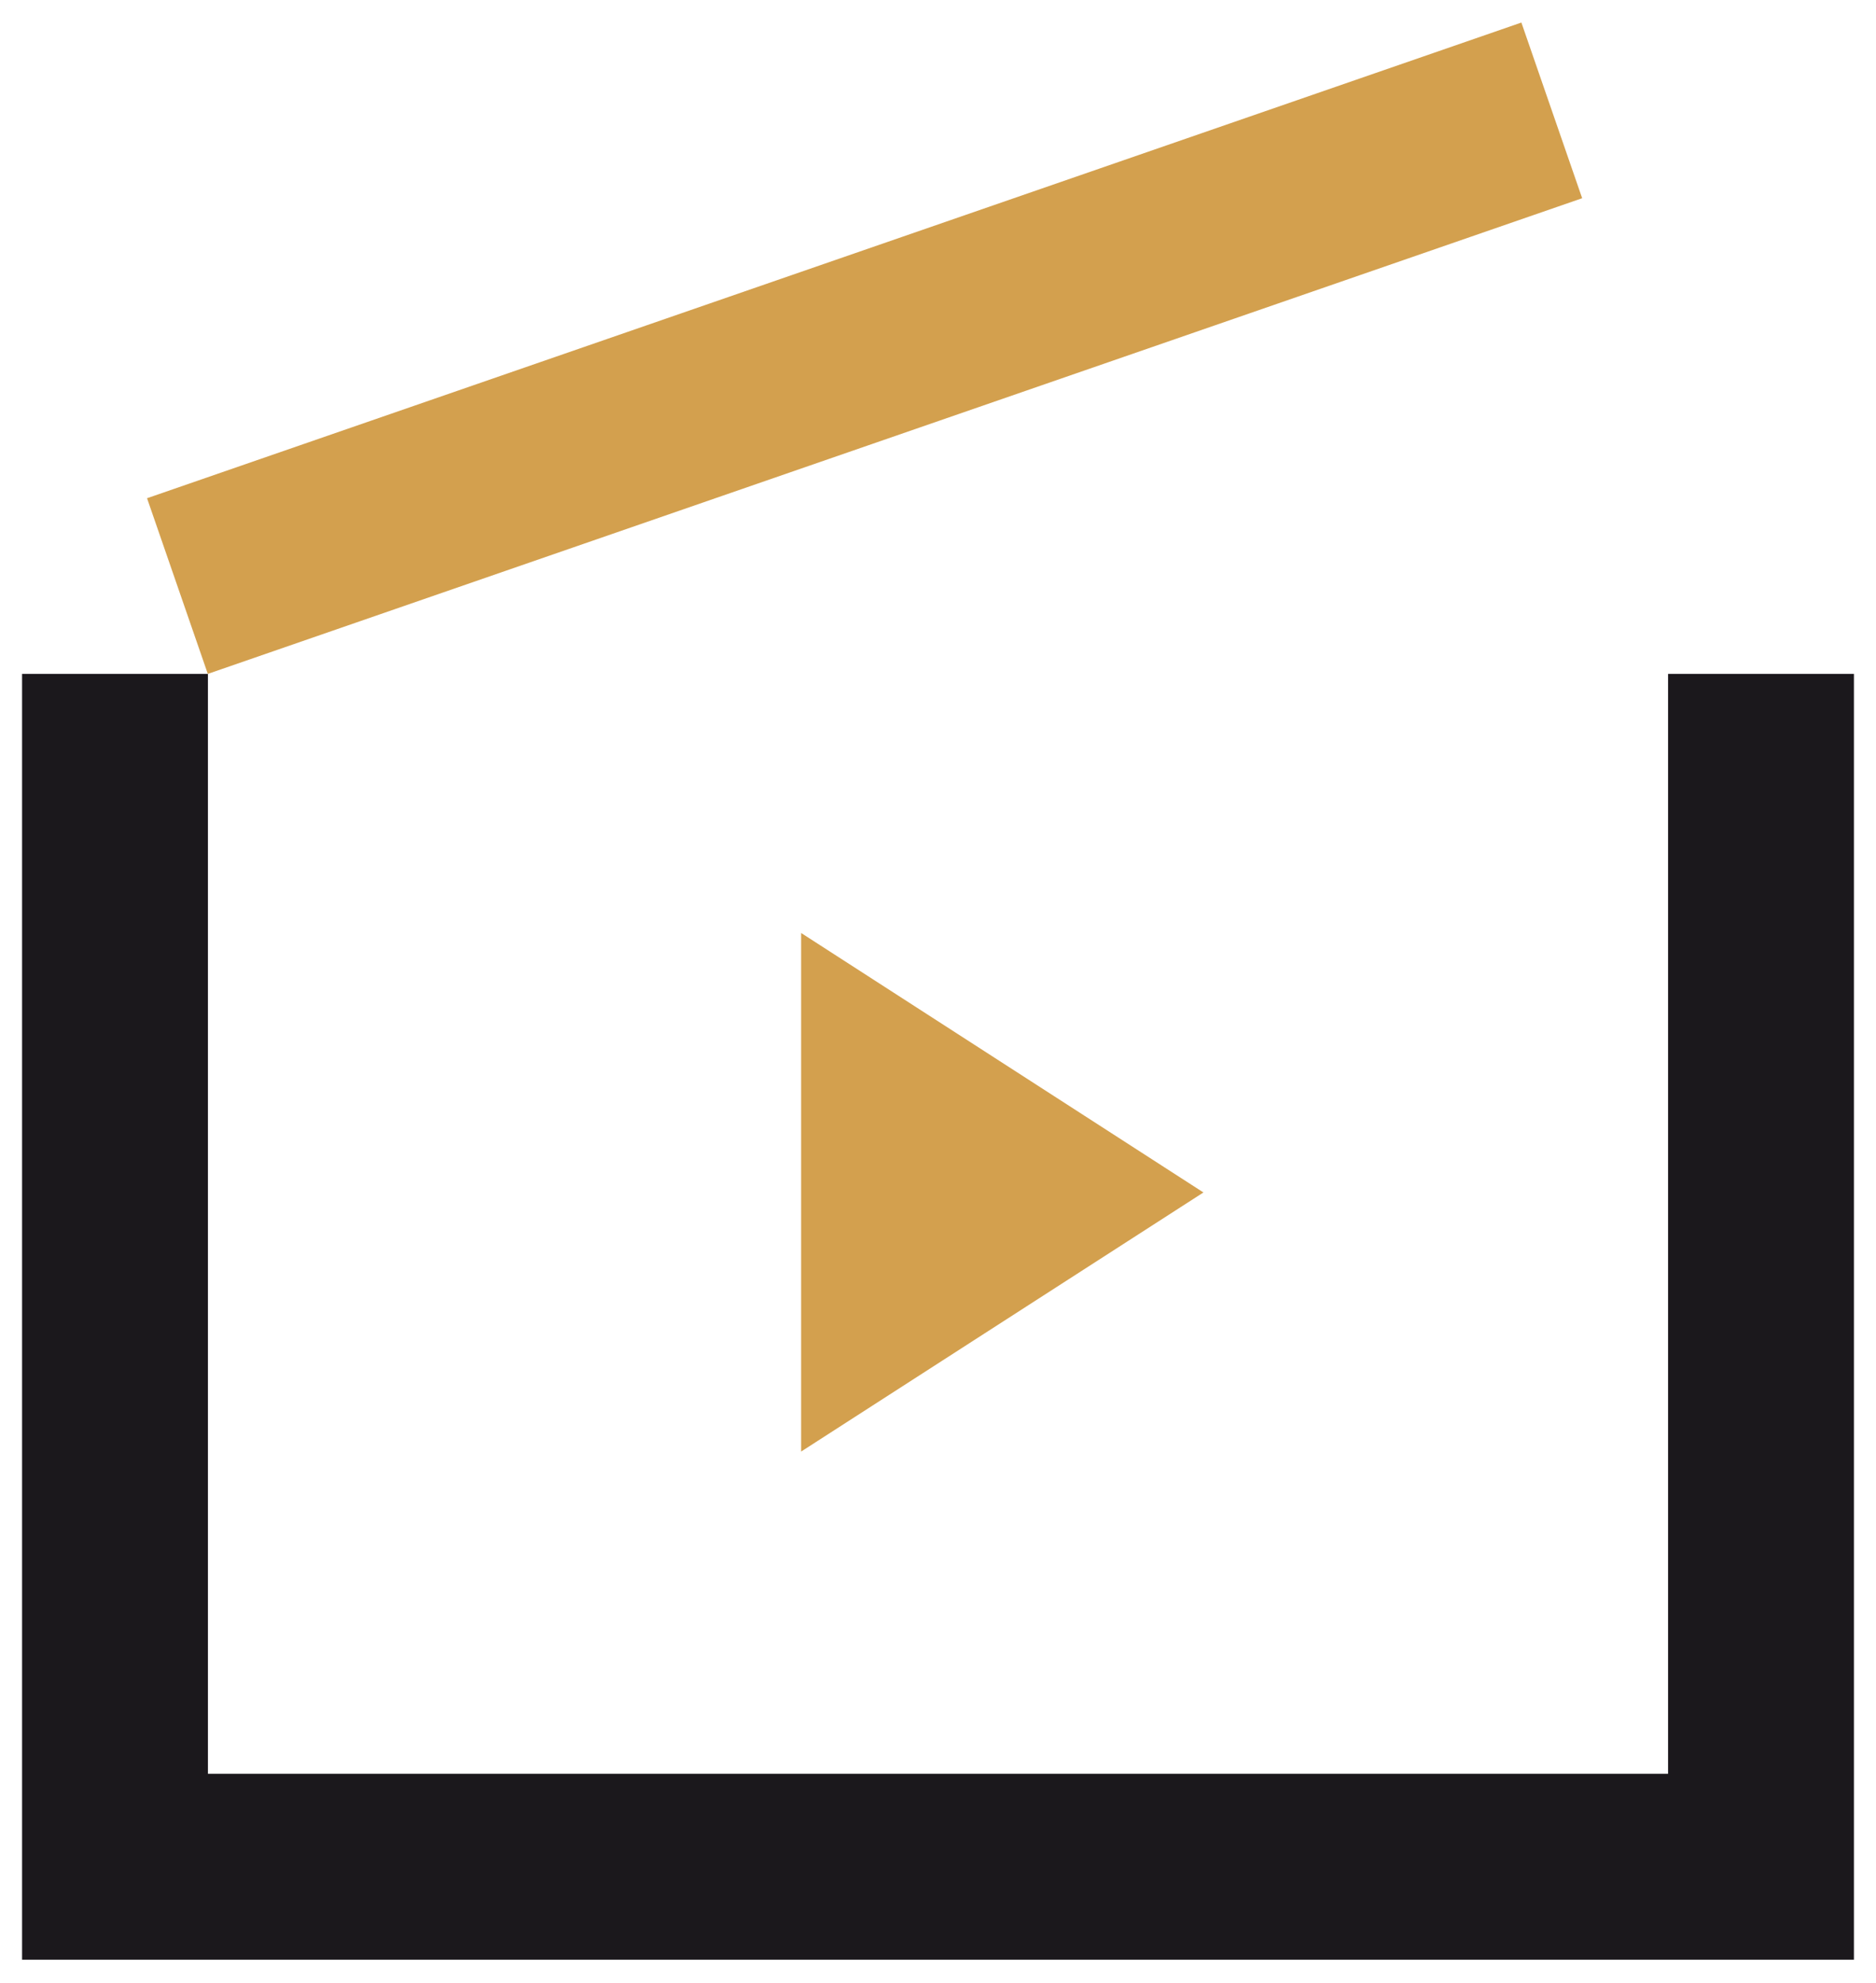
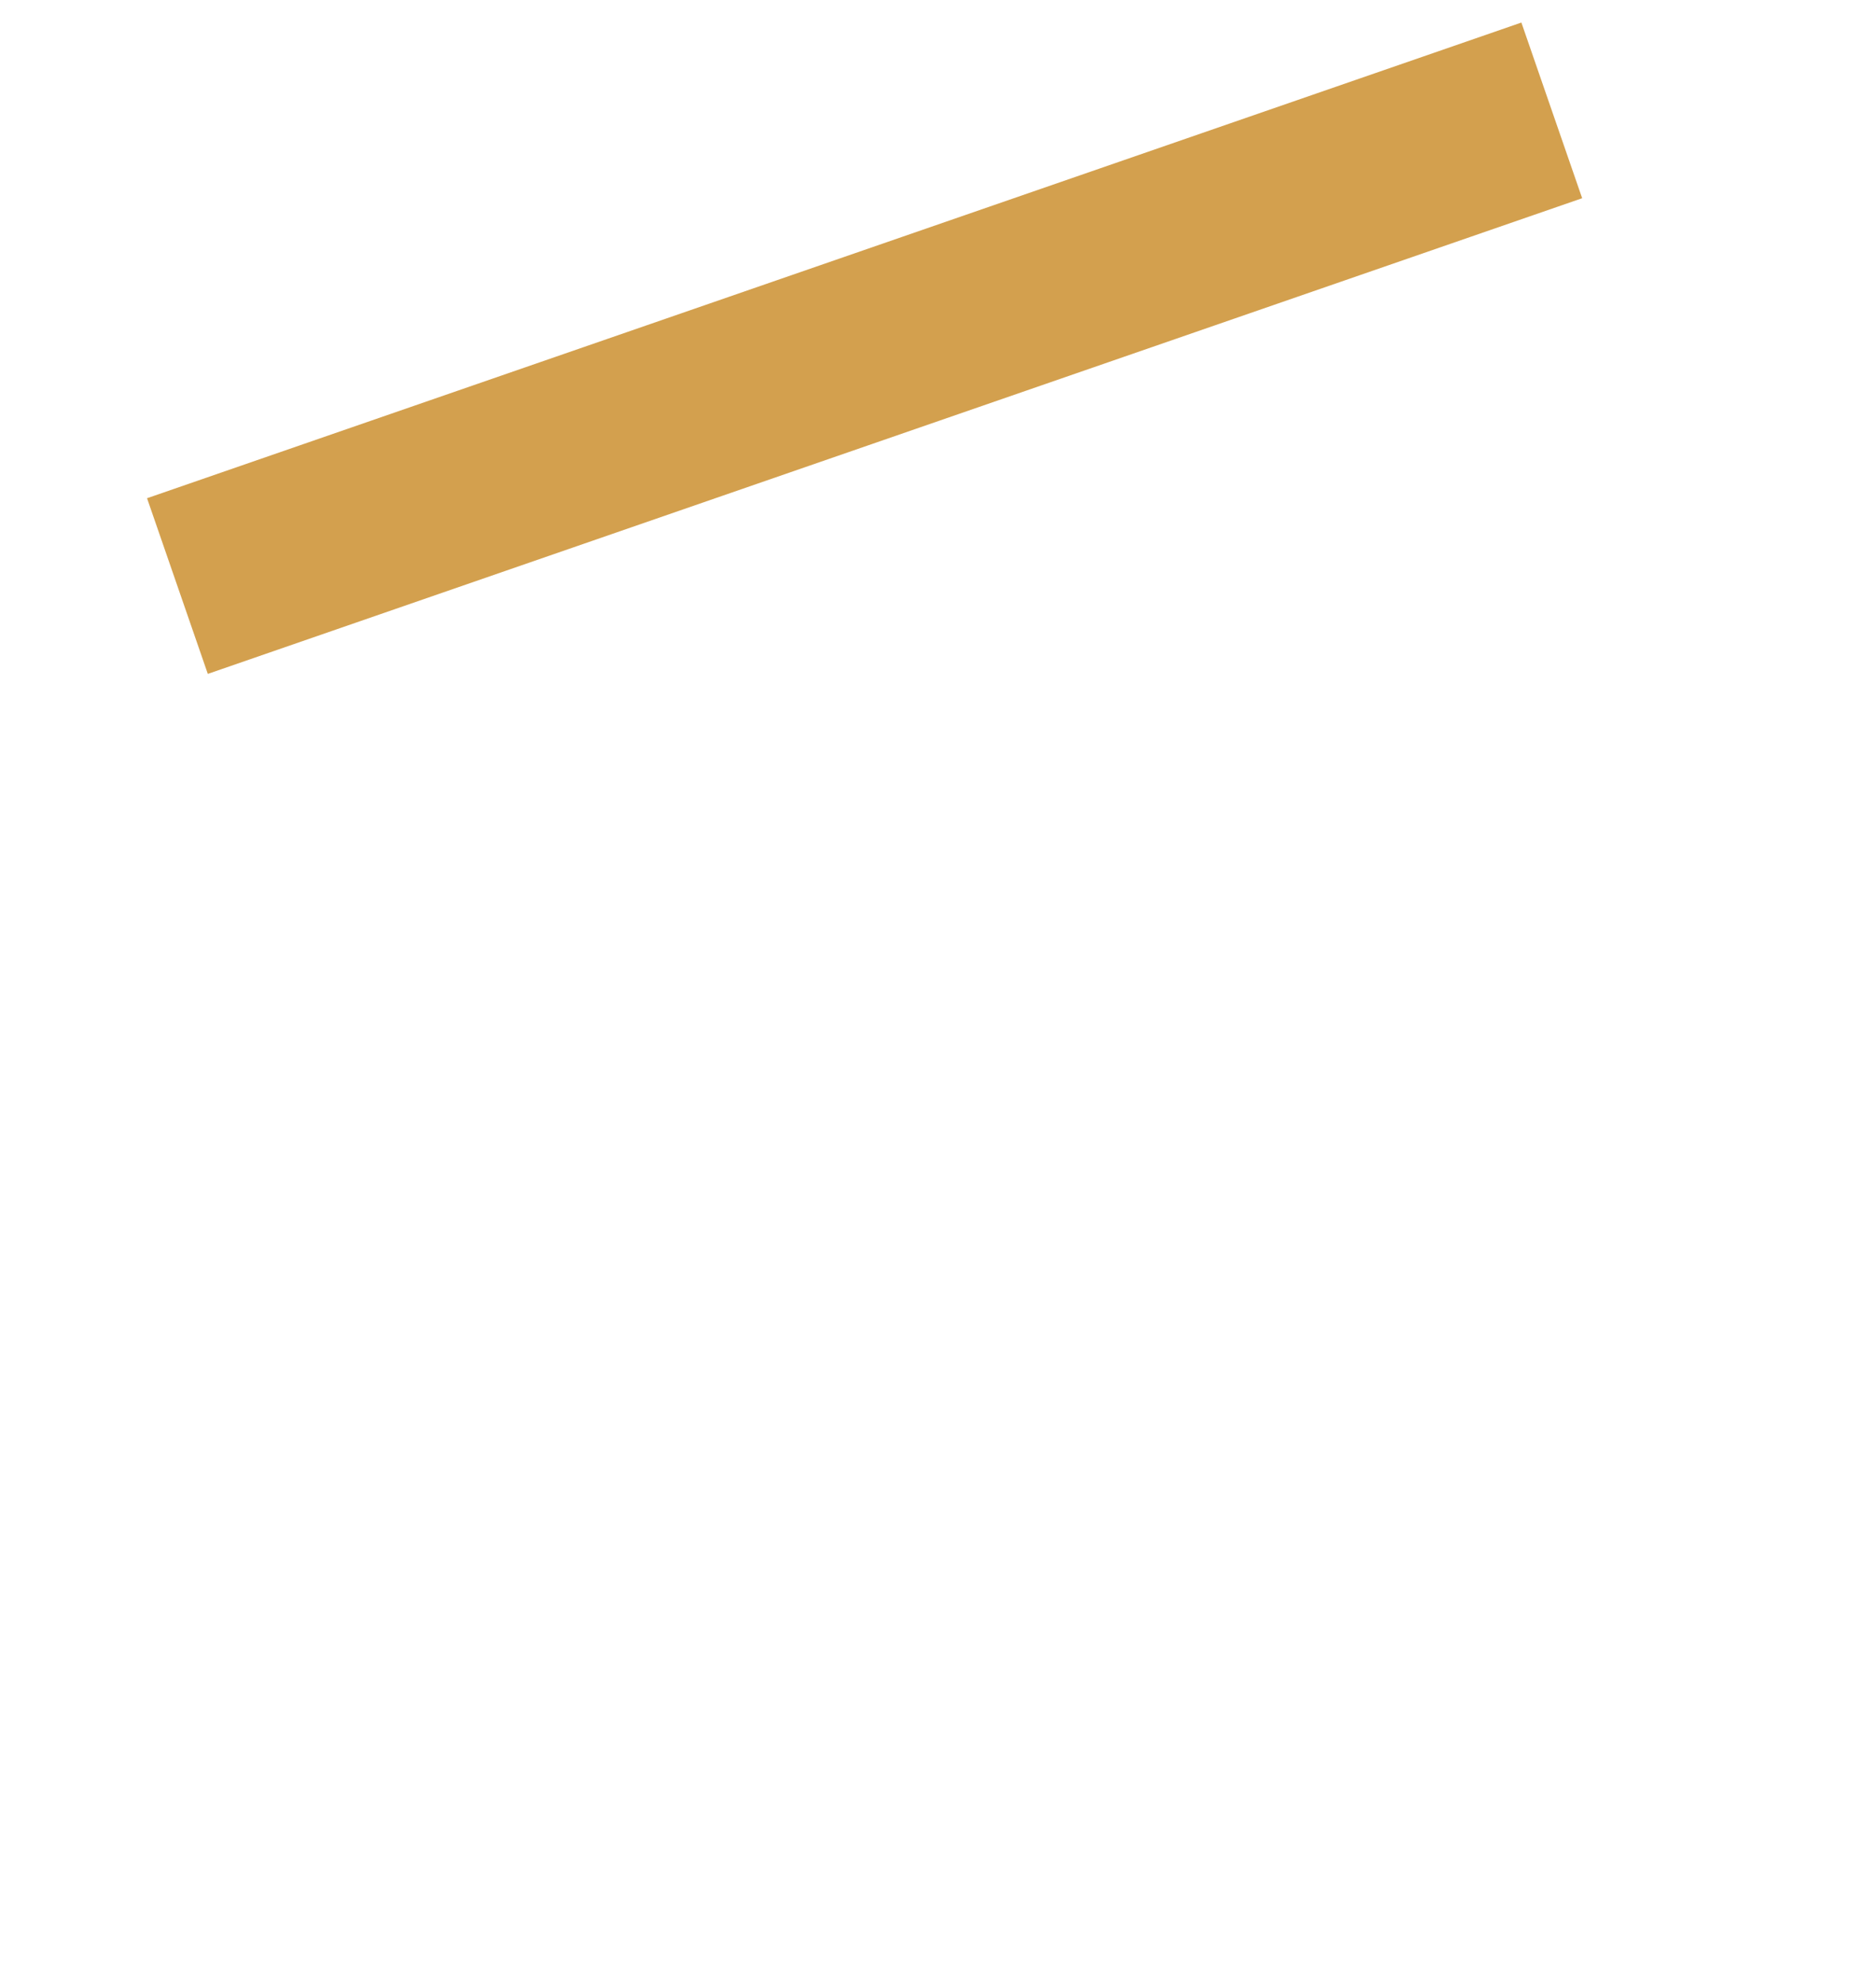
<svg xmlns="http://www.w3.org/2000/svg" enable-background="new 0 0 484.5 512" viewBox="0 0 484.5 512">
-   <path d="m206.9 240.9v133.9l103.9-66.9z" fill="#d3a04e" />
-   <path d="m430.8 174v284h-377.1v-284h-48v332h473.1v-332z" fill="#1b181c" />
  <path d="m35.5 66h375.6v48h-375.6z" fill="#d3a04e" transform="matrix(.945 -.327 .327 .945 -17.154 77.882)" />
</svg>